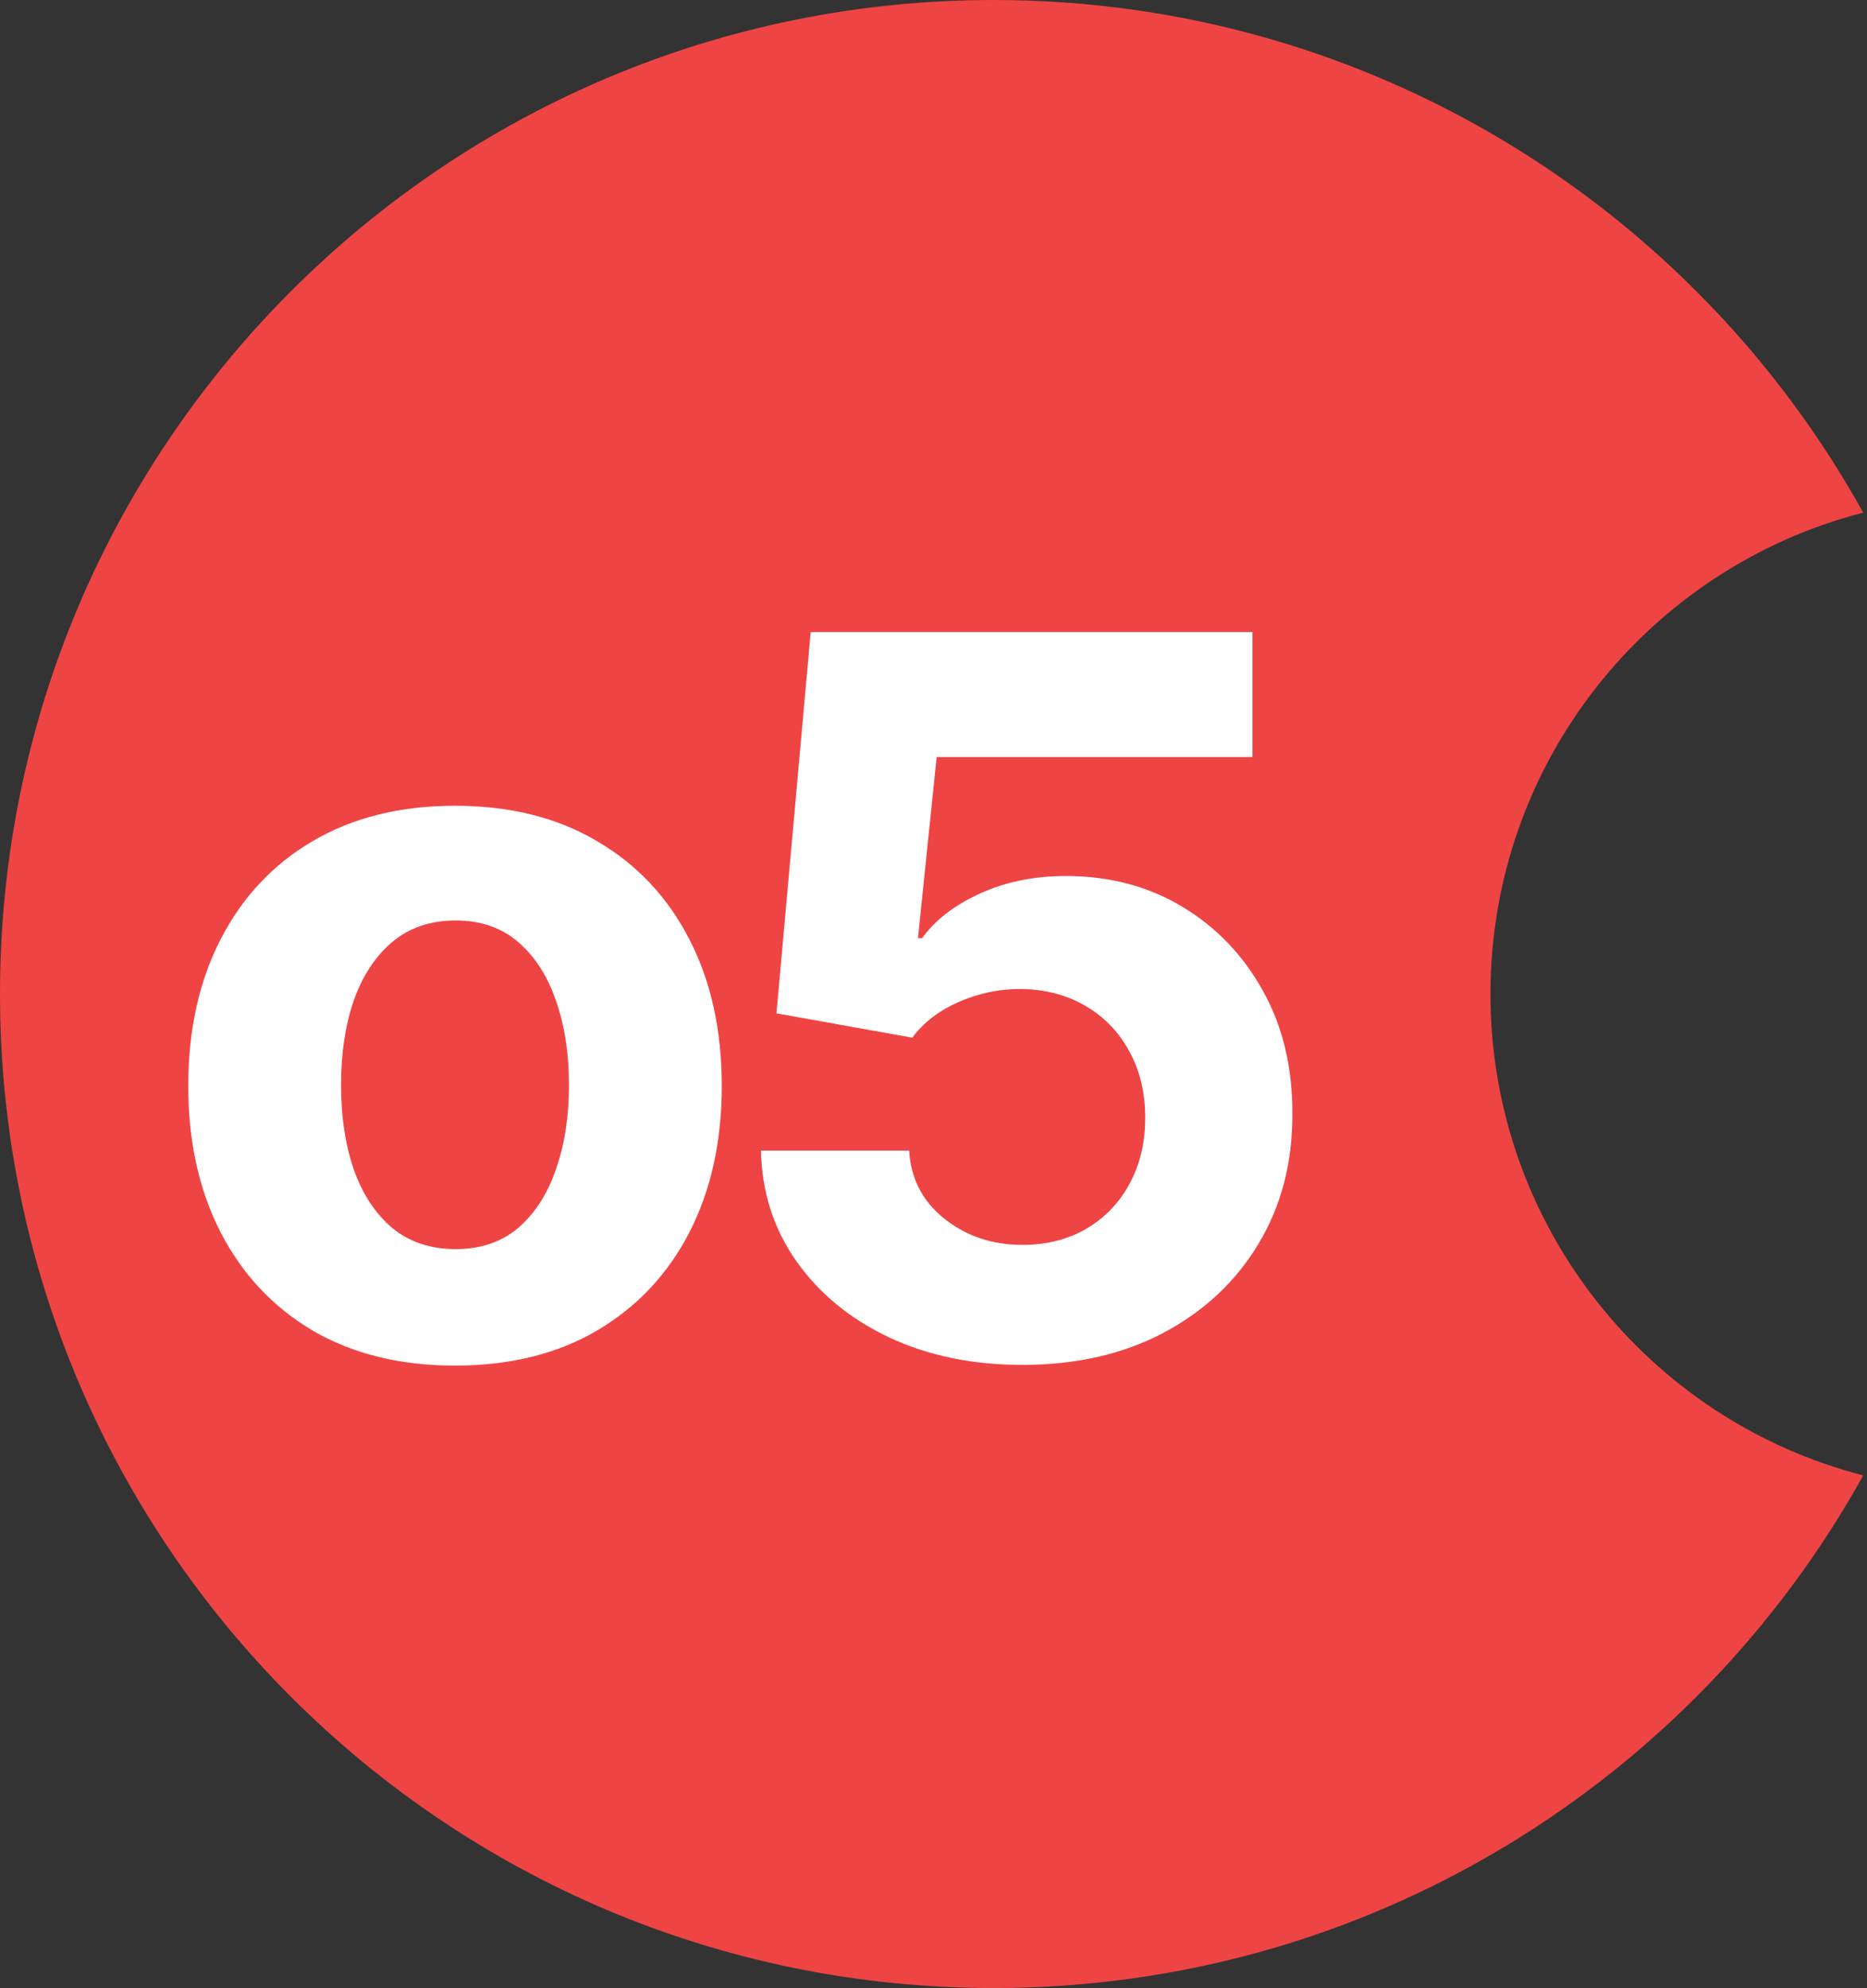
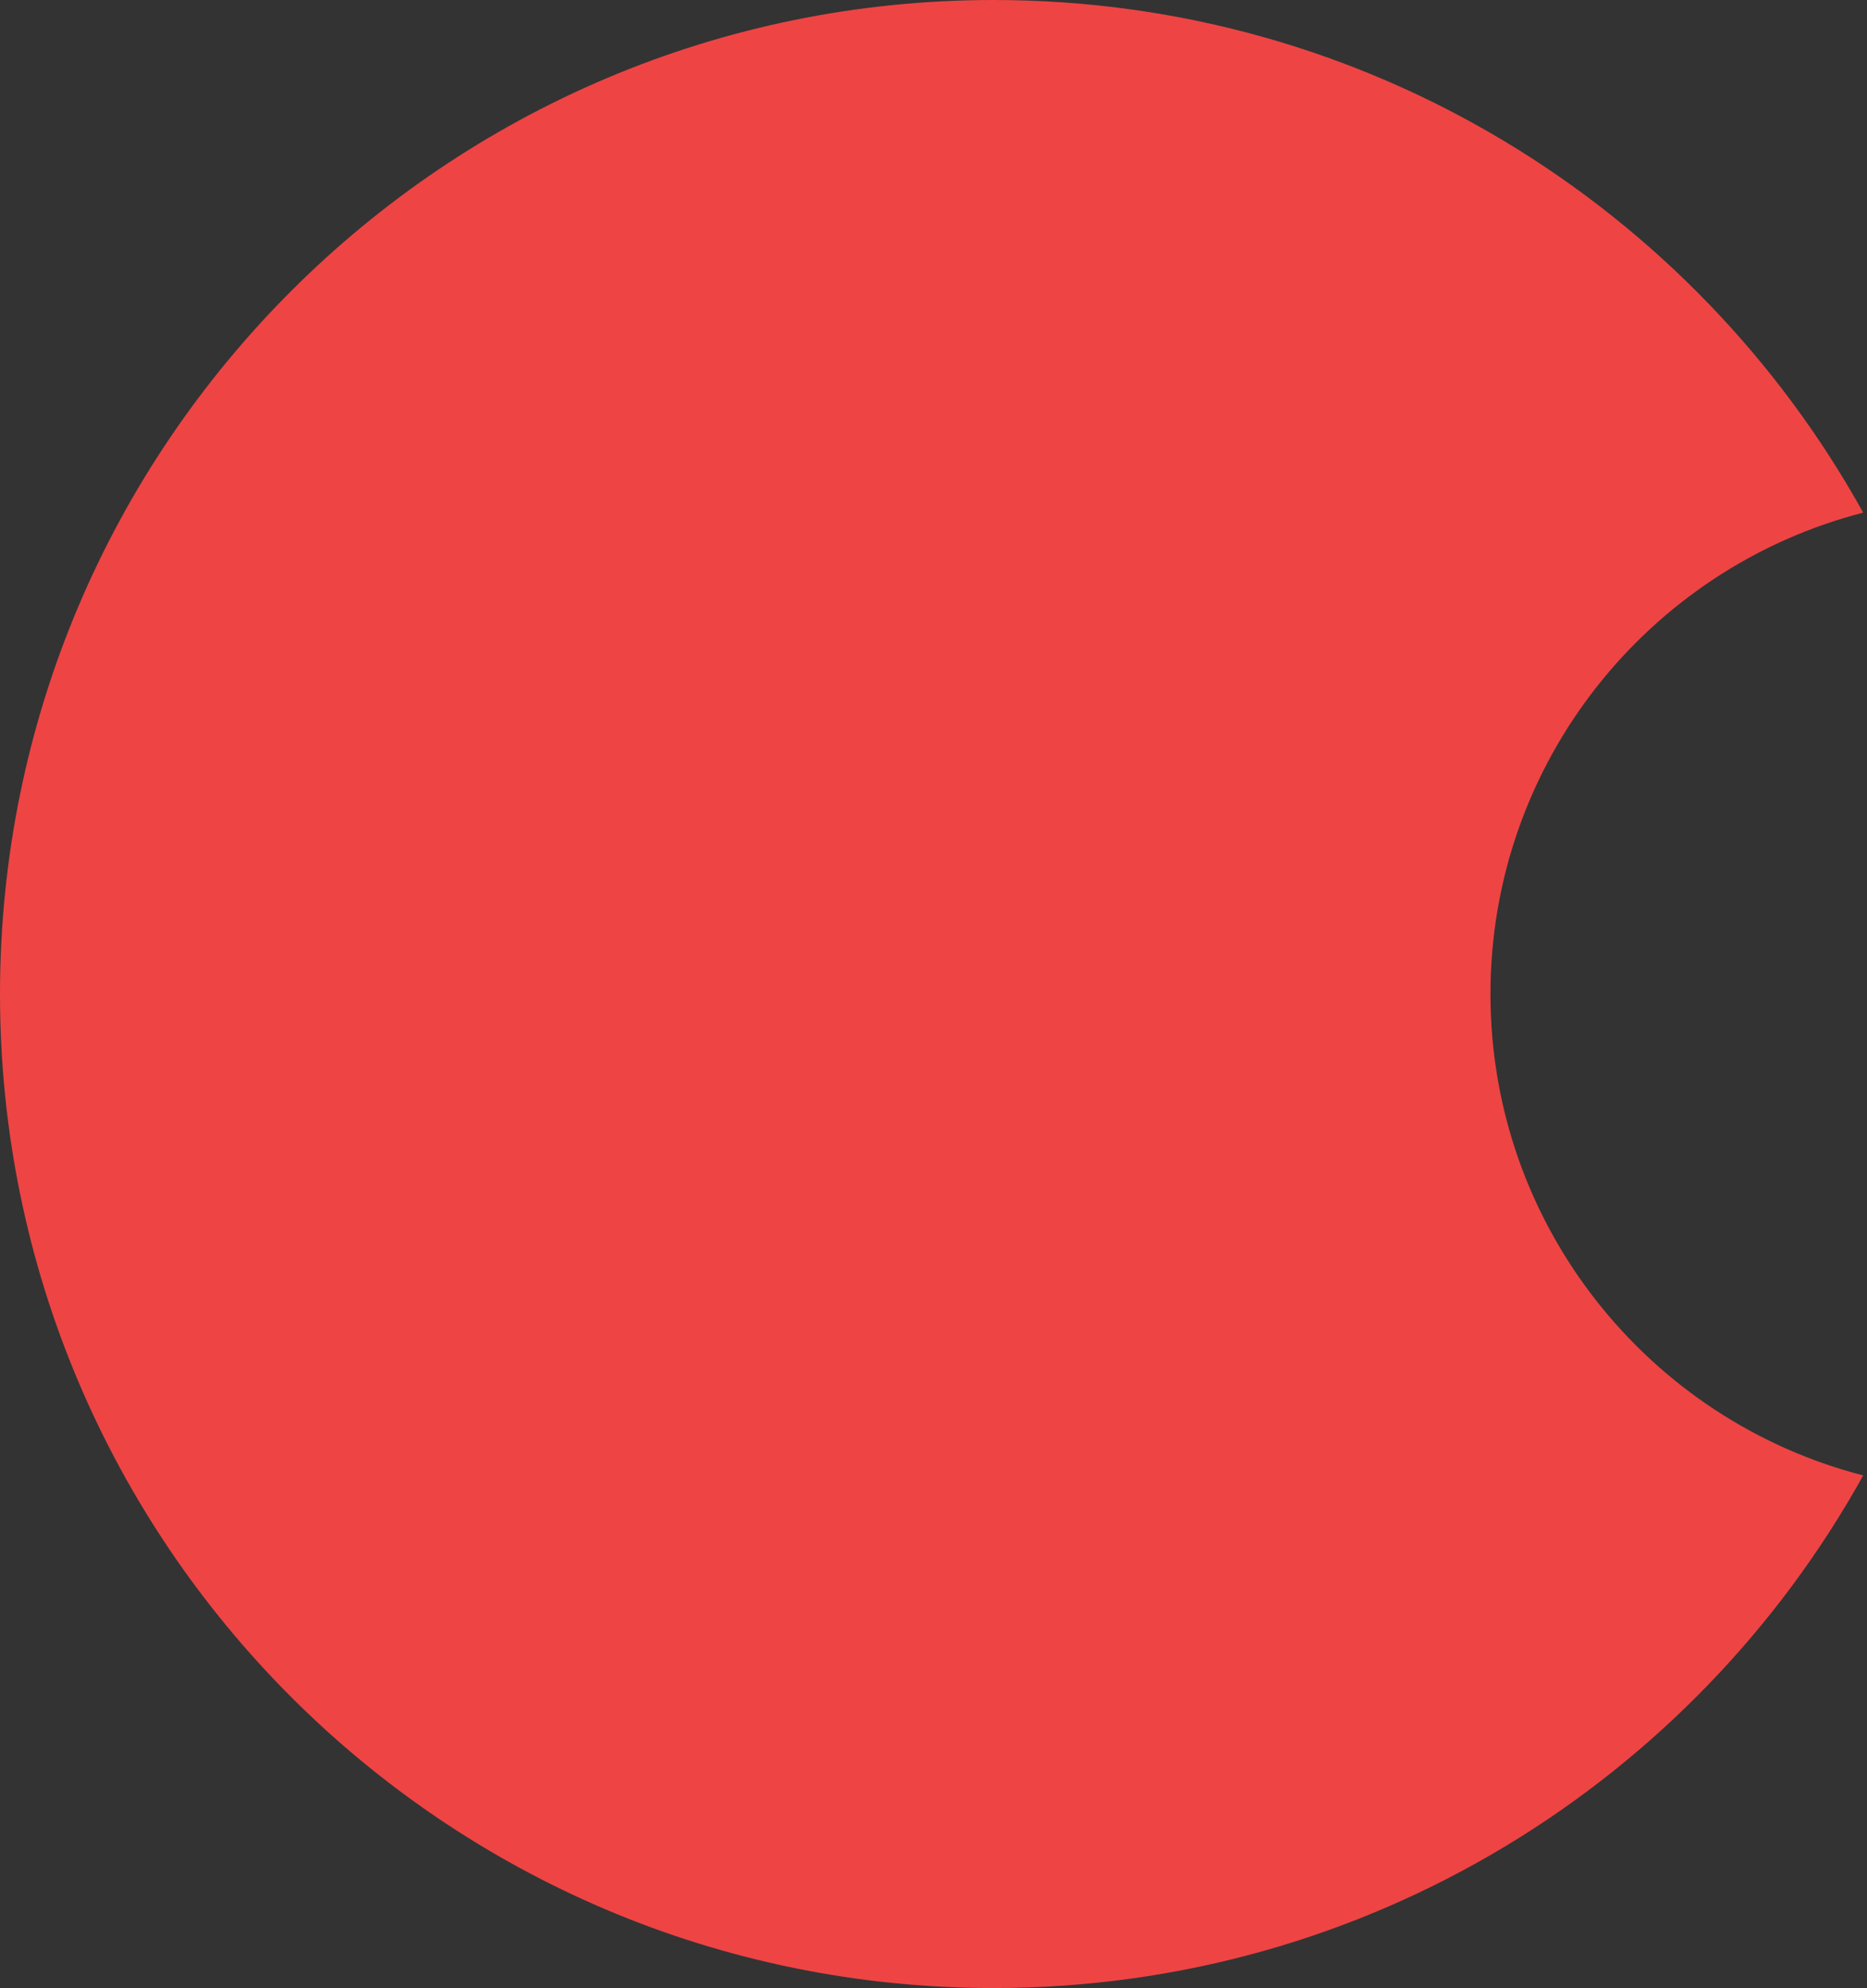
<svg xmlns="http://www.w3.org/2000/svg" width="357" height="380" viewBox="0 0 357 380" fill="none">
  <rect x="0" y="0" width="357" height="380" fill="#333333" stroke="none" />
  <path fill="url('#logo-gradient')" fill-rule="evenodd" clip-rule="evenodd" d="M356.273 97.987C315.287 108.525 285 145.725 285 190C285 234.275 315.287 271.475 356.273 282.013C323.868 340.447 261.553 380 190 380C85.066 380 0 294.934 0 190C0 85.066 85.066 0 190 0C261.553 0 323.868 39.553 356.273 97.987Z" />
-   <path fill="white" d="M87.003 261.024C76.523 261.024 67.459 258.798 59.812 254.344C52.21 249.846 46.34 243.594 42.202 235.587C38.064 227.536 35.995 218.202 35.995 207.587C35.995 196.881 38.064 187.525 42.202 179.518C46.34 171.467 52.21 165.214 59.812 160.761C67.459 156.263 76.523 154.014 87.003 154.014C97.484 154.014 106.525 156.263 114.127 160.761C121.774 165.214 127.666 171.467 131.804 179.518C135.943 187.525 138.012 196.881 138.012 207.587C138.012 218.202 135.943 227.536 131.804 235.587C127.666 243.594 121.774 249.846 114.127 254.344C106.525 258.798 97.484 261.024 87.003 261.024ZM87.138 238.759C91.906 238.759 95.887 237.409 99.081 234.71C102.274 231.966 104.681 228.233 106.3 223.51C107.964 218.787 108.797 213.412 108.797 207.384C108.797 201.357 107.964 195.982 106.3 191.259C104.681 186.536 102.274 182.802 99.081 180.058C95.887 177.314 91.906 175.942 87.138 175.942C82.325 175.942 78.277 177.314 74.993 180.058C71.755 182.802 69.303 186.536 67.639 191.259C66.02 195.982 65.21 201.357 65.21 207.384C65.21 213.412 66.02 218.787 67.639 223.51C69.303 228.233 71.755 231.966 74.993 234.71C78.277 237.409 82.325 238.759 87.138 238.759ZM195.5 260.889C185.964 260.889 177.463 259.135 169.996 255.626C162.574 252.118 156.682 247.282 152.318 241.12C147.955 234.958 145.684 227.896 145.504 219.934H173.842C174.157 225.287 176.406 229.627 180.589 232.956C184.772 236.285 189.743 237.949 195.5 237.949C200.088 237.949 204.137 236.937 207.645 234.913C211.199 232.844 213.965 229.987 215.944 226.344C217.968 222.655 218.98 218.427 218.98 213.659C218.98 208.801 217.946 204.528 215.877 200.839C213.853 197.151 211.041 194.272 207.443 192.203C203.844 190.134 199.728 189.077 195.095 189.032C191.047 189.032 187.111 189.864 183.288 191.528C179.51 193.193 176.563 195.464 174.449 198.343L148.473 193.688L155.017 120.818H239.492V144.703H179.105L175.529 179.316H176.338C178.767 175.897 182.433 173.064 187.336 170.815C192.239 168.566 197.727 167.441 203.799 167.441C212.121 167.441 219.543 169.398 226.065 173.311C232.587 177.224 237.737 182.6 241.516 189.437C245.294 196.229 247.161 204.056 247.116 212.917C247.161 222.228 245.002 230.504 240.639 237.746C236.321 244.943 230.271 250.611 222.489 254.749C214.752 258.843 205.756 260.889 195.5 260.889Z" />
  <defs>
    <linearGradient id="paint0_linear_0_1" x1="71.5" y1="35.5" x2="394.5" y2="465.5" gradientUnits="userSpaceOnUse">
      <stop stop-color="#EF4444" />
      <stop offset="1" stop-color="#FBA82B" />
    </linearGradient>
    <linearGradient id="logo-gradient" x1="0%" y1="0%" x2="100%" y2="100%">
      <stop offset="0%" stop-color="#EF4444">
        <animate attributeName="stop-color" values="#EF4444; #EF4444; #EF4444;" dur="4s" repeatCount="indefinite" />
      </stop>
      <stop offset="100%" stop-color="#EF4444">
        <animate attributeName="stop-color" values="#EF4444; #EFC944; #EF4444;" dur="8s" repeatCount="indefinite" />
      </stop>
    </linearGradient>
  </defs>
</svg>